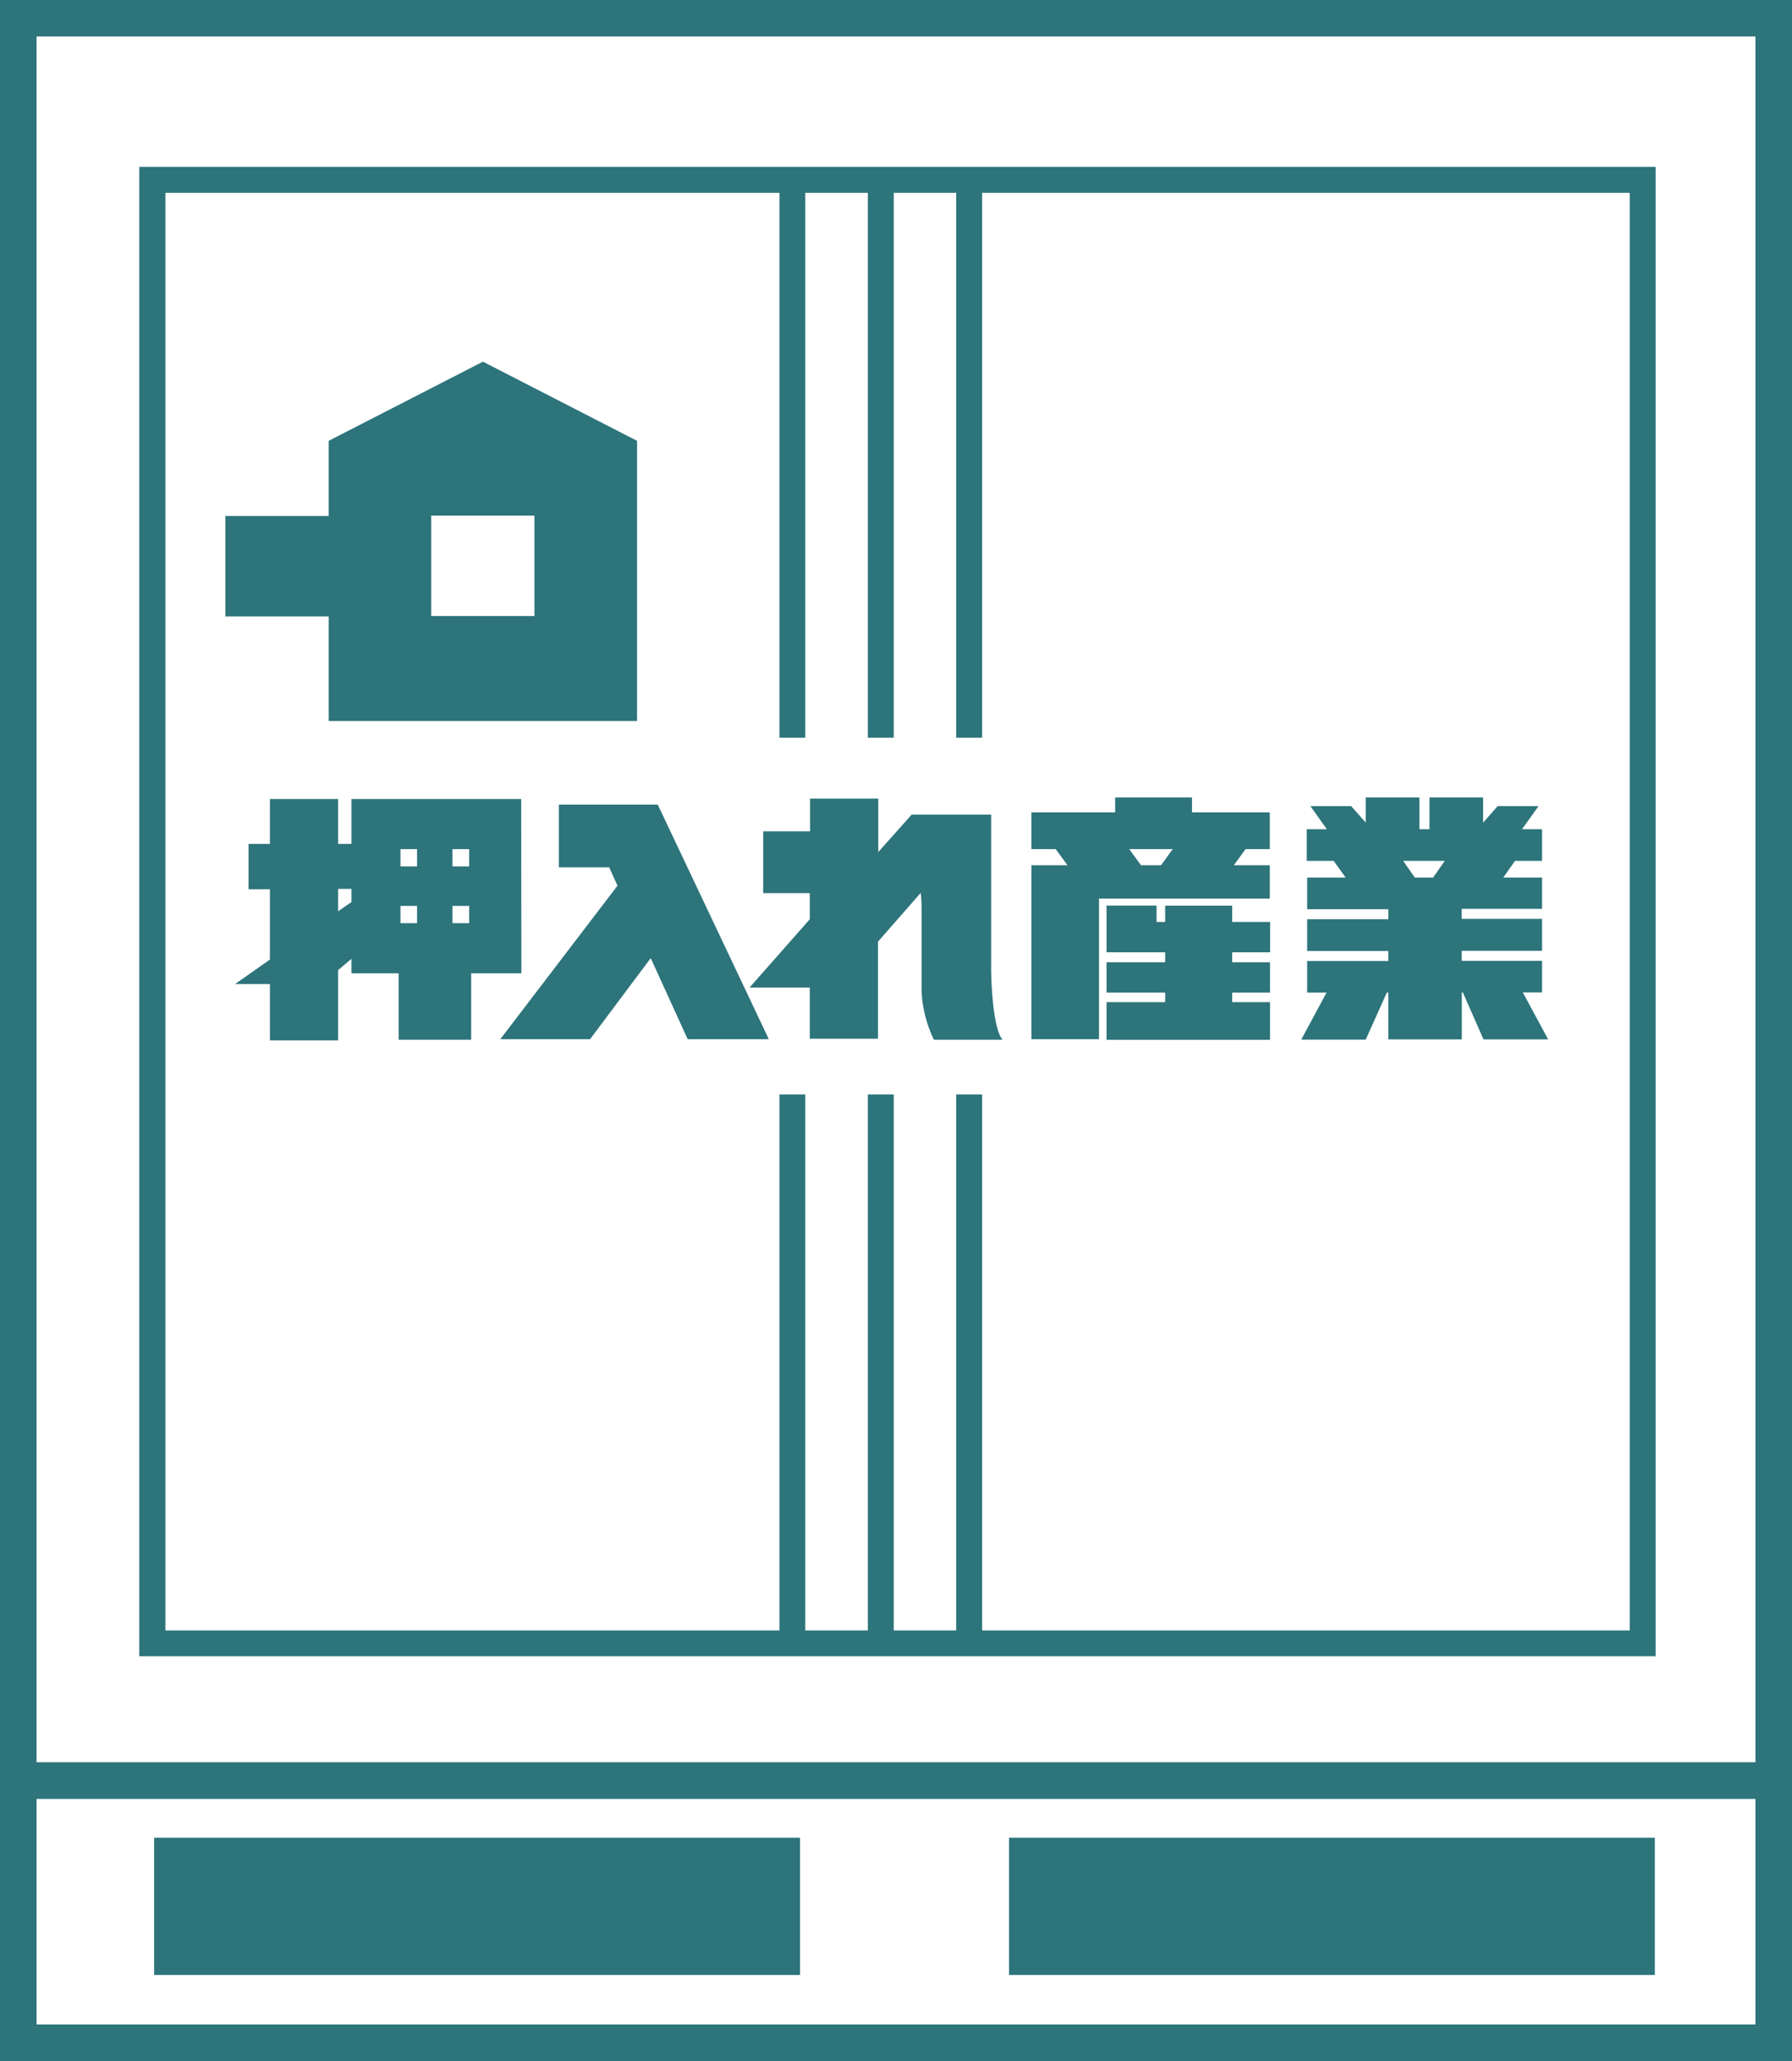
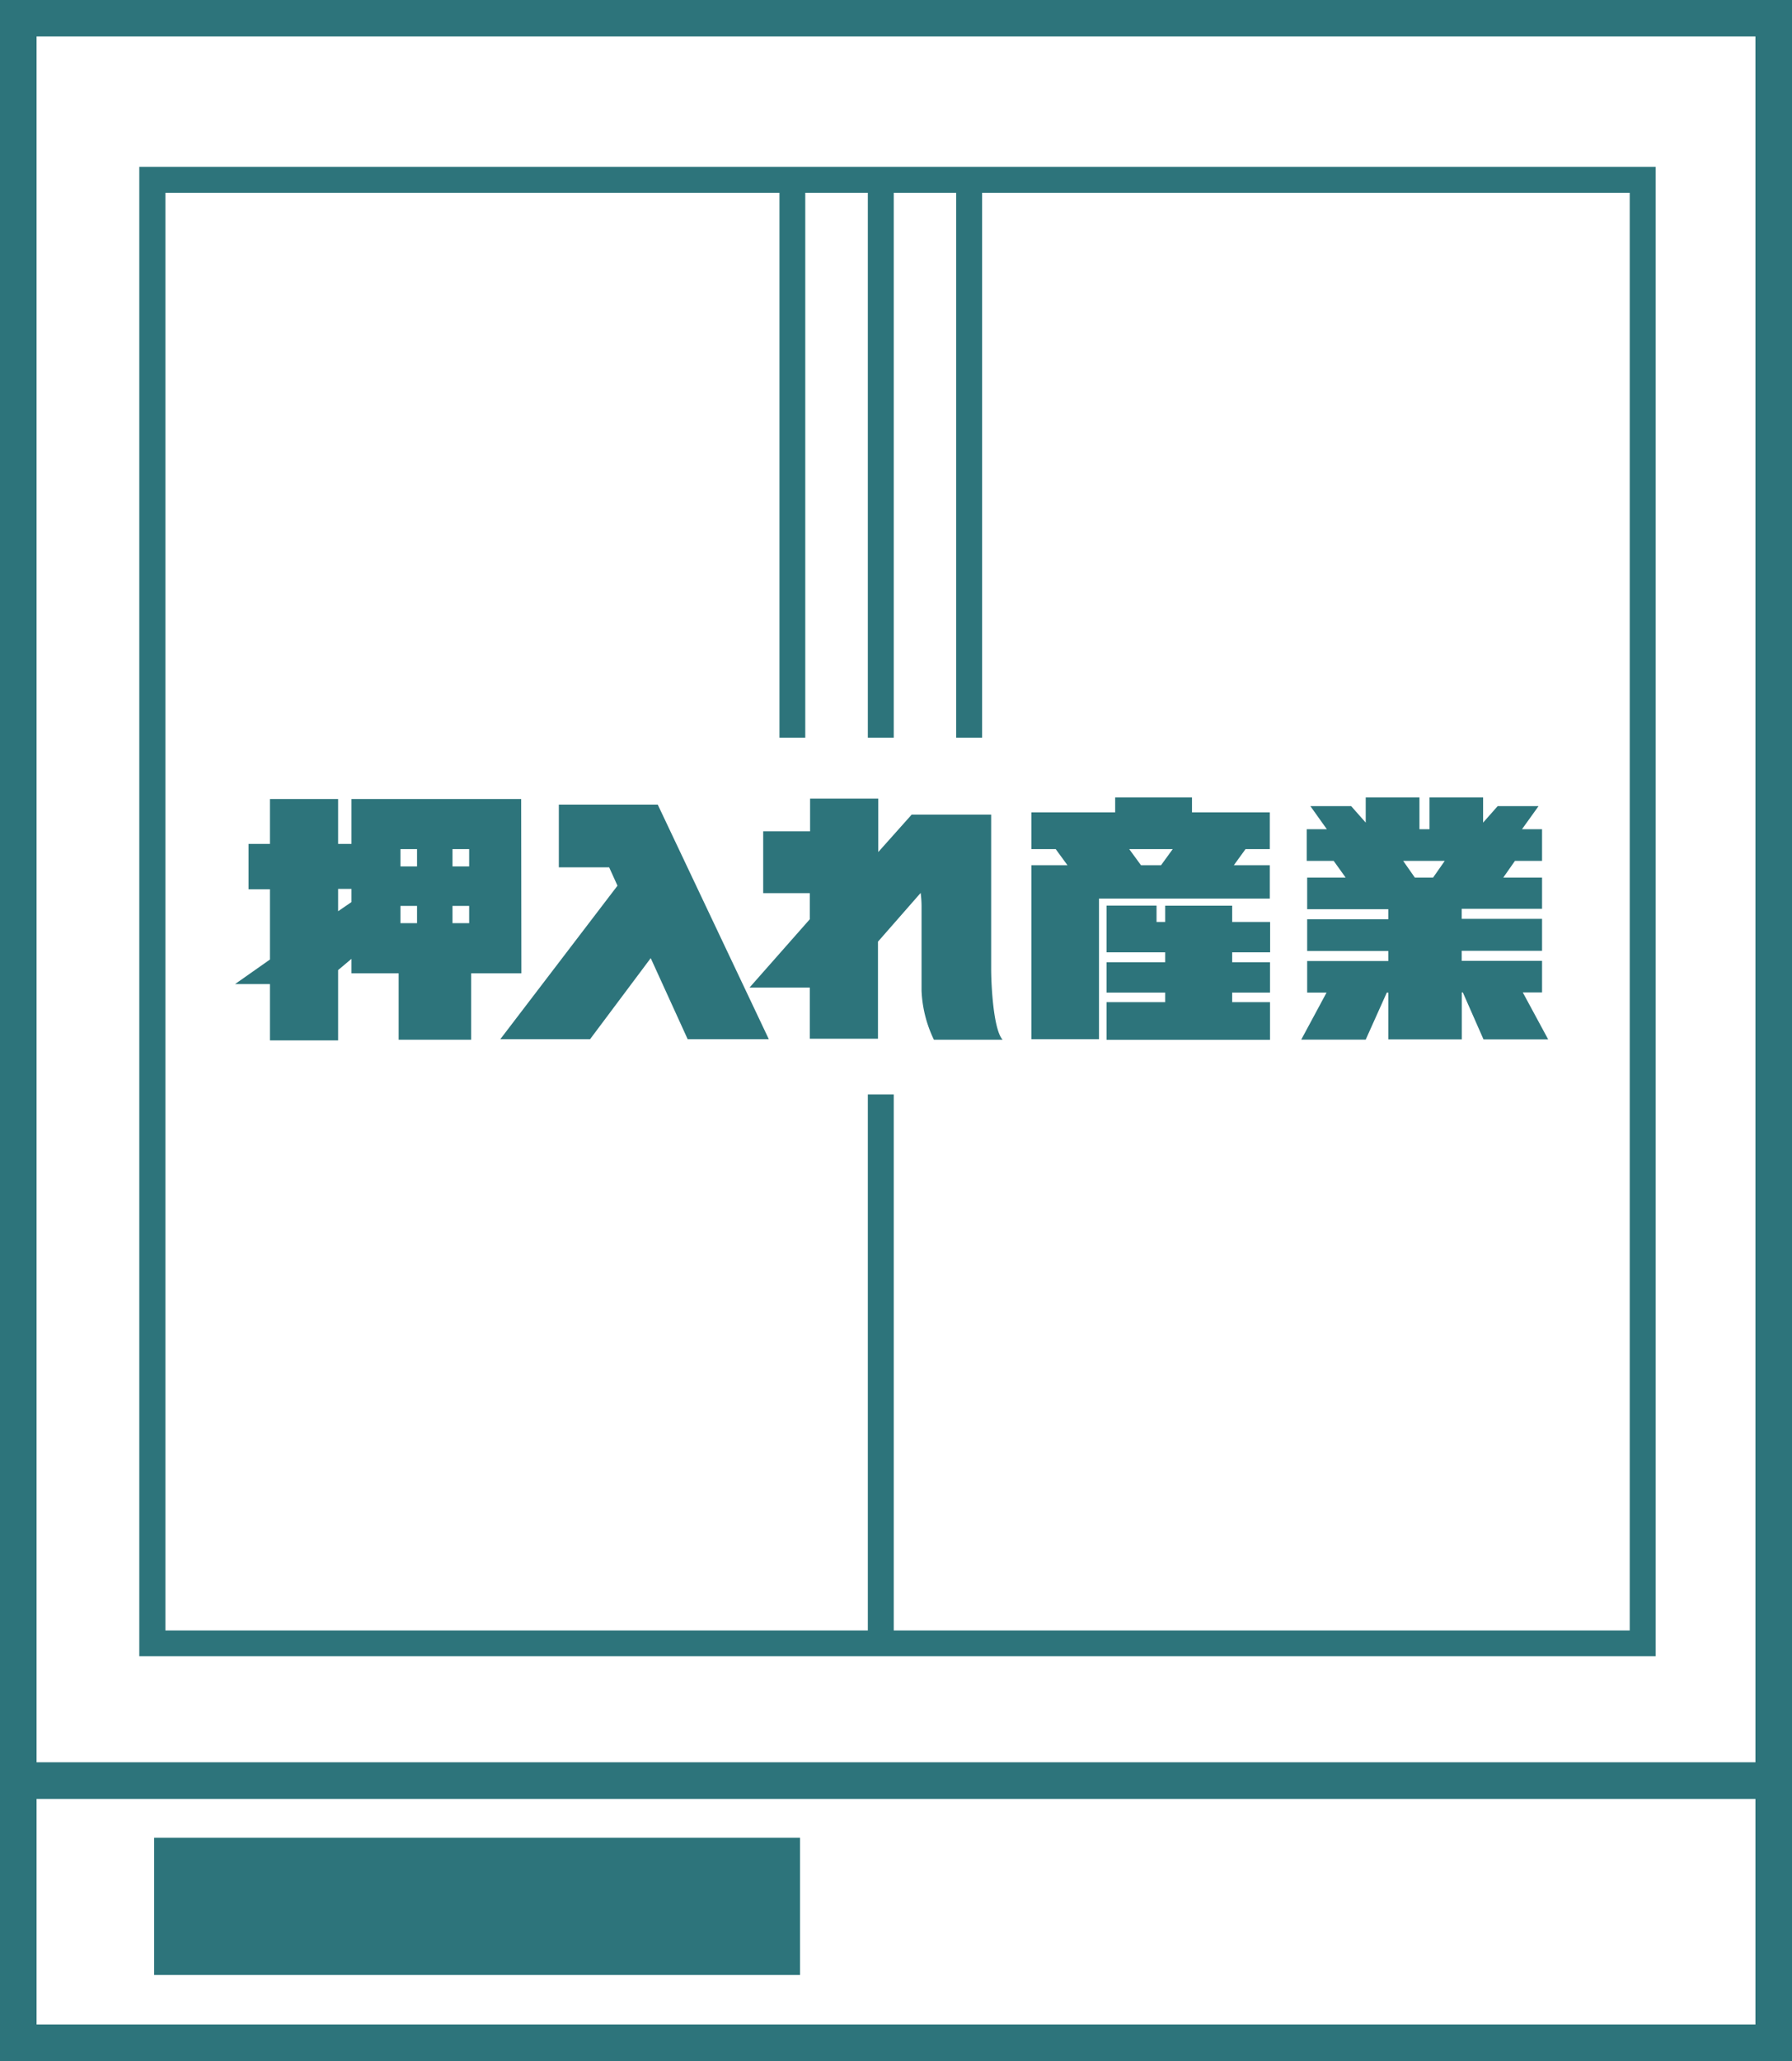
<svg xmlns="http://www.w3.org/2000/svg" viewBox="0 0 178.45 205.15">
  <defs>
    <style>.cls-1{fill:#2d747b;}</style>
  </defs>
  <g id="レイヤー_2" data-name="レイヤー 2">
    <g id="レイヤー_1-2" data-name="レイヤー 1">
      <path class="cls-1" d="M178.45,205.15H0V0H178.45ZM3.64,201.51H174.81V3.63H3.64Z" />
      <path class="cls-1" d="M164.87,164.86h-151V16.61h151Zm-148.4-2.57H162.29V19.19H16.47Z" />
-       <rect class="cls-1" x="77.62" y="108.94" width="2.57" height="53.72" />
      <rect class="cls-1" x="77.62" y="18.35" width="2.57" height="55.08" />
      <rect class="cls-1" x="86.42" y="108.94" width="2.58" height="53.72" />
      <rect class="cls-1" x="86.42" y="18.35" width="2.58" height="55.08" />
-       <rect class="cls-1" x="95.22" y="108.94" width="2.58" height="53.72" />
      <rect class="cls-1" x="95.22" y="18.35" width="2.58" height="55.08" />
      <rect class="cls-1" x="3.04" y="175.41" width="172.99" height="3.65" />
      <rect class="cls-1" x="15.35" y="182.92" width="64.32" height="13.66" />
-       <rect class="cls-1" x="100.48" y="182.92" width="64.31" height="13.66" />
-       <path class="cls-1" d="M48.09,36,32.73,43.88v7.48H22.44v10H32.73V71.77H63.44V43.88Zm5.13,25.32H42.94v-10H53.22Z" />
      <path class="cls-1" d="M51.9,79.53H35V84H33.67V79.53H26.88V84H24.75v4.51h2.13v7l-3.47,2.44h3.47v5.61h6.79v-7L35,95.44v1.44h4.7v6.61h7.22V96.88h5ZM33.67,90.7V88.48H35v1.31Zm7.86-4.46H39.88V84.52h1.65Zm5.19,0H45.06V84.52h1.66Zm-5.19,5.65H39.88V90.17h1.65Zm5.19,0H45.06V90.17h1.66Z" />
      <polygon class="cls-1" points="76.56 103.44 65.5 80.09 55.65 80.09 55.65 86.33 60.66 86.33 61.49 88.16 49.82 103.44 58.76 103.44 64.8 95.37 68.48 103.44 76.56 103.44" />
      <path class="cls-1" d="M98.7,96.44V81.09H90.78l-3.32,3.72V79.49H80.67v3.26H76V88.9h4.64v2.6l-6,6.8h6v5.09h6.79V93.73l4.25-4.85a10.76,10.76,0,0,1,.09,1.41c0,1.29,0,5.51,0,8.34A12.37,12.37,0,0,0,93,103.49h6.84C98.91,102.47,98.7,97.93,98.7,96.44Z" />
      <path class="cls-1" d="M126.45,89.44V86.12h-3.58l1.16-1.6h2.42V80.86H118.7V79.38h-7.65v1.48h-8.34v3.66h2.42l1.17,1.6h-3.59v17.32h6.73v-14Zm-14-4.92h4.33l-1.16,1.6h-2Z" />
      <polygon class="cls-1" points="126.48 94.79 126.48 91.77 122.7 91.77 122.7 90.15 116.03 90.15 116.03 91.77 115.17 91.77 115.17 90.14 110.19 90.14 110.19 94.79 113.86 94.79 113.86 94.79 116.03 94.79 116.03 95.78 110.19 95.78 110.19 98.8 116.03 98.8 116.03 99.75 110.19 99.75 110.19 103.5 126.47 103.5 126.47 99.75 122.7 99.75 122.7 98.8 126.47 98.8 126.47 95.78 122.7 95.78 122.7 94.79 126.48 94.79" />
      <path class="cls-1" d="M147.73,103.46h6.44l-2.53-4.68h1.92V95.64h-8v-1h8V91.46h-8v-1h8V87.35H149.7l1.16-1.66h2.7V82.54h-2l1.65-2.3h-4.07l-1.45,1.64v-2.5h-5.34v3.16h-1V79.38H136v2.5l-1.45-1.64h-4.06l1.64,2.3h-2v3.15h2.68L134,87.35h-3.83V90.5h8.08v1h-8.08v3.16h8.08v1h-8.08v3.14h1.93l-2.52,4.68H136l2.1-4.68h.15v4.66h7.32V98.78h.1Zm-8-17.77h4.14l-1.16,1.66h-1.82Z" />
    </g>
  </g>
</svg>